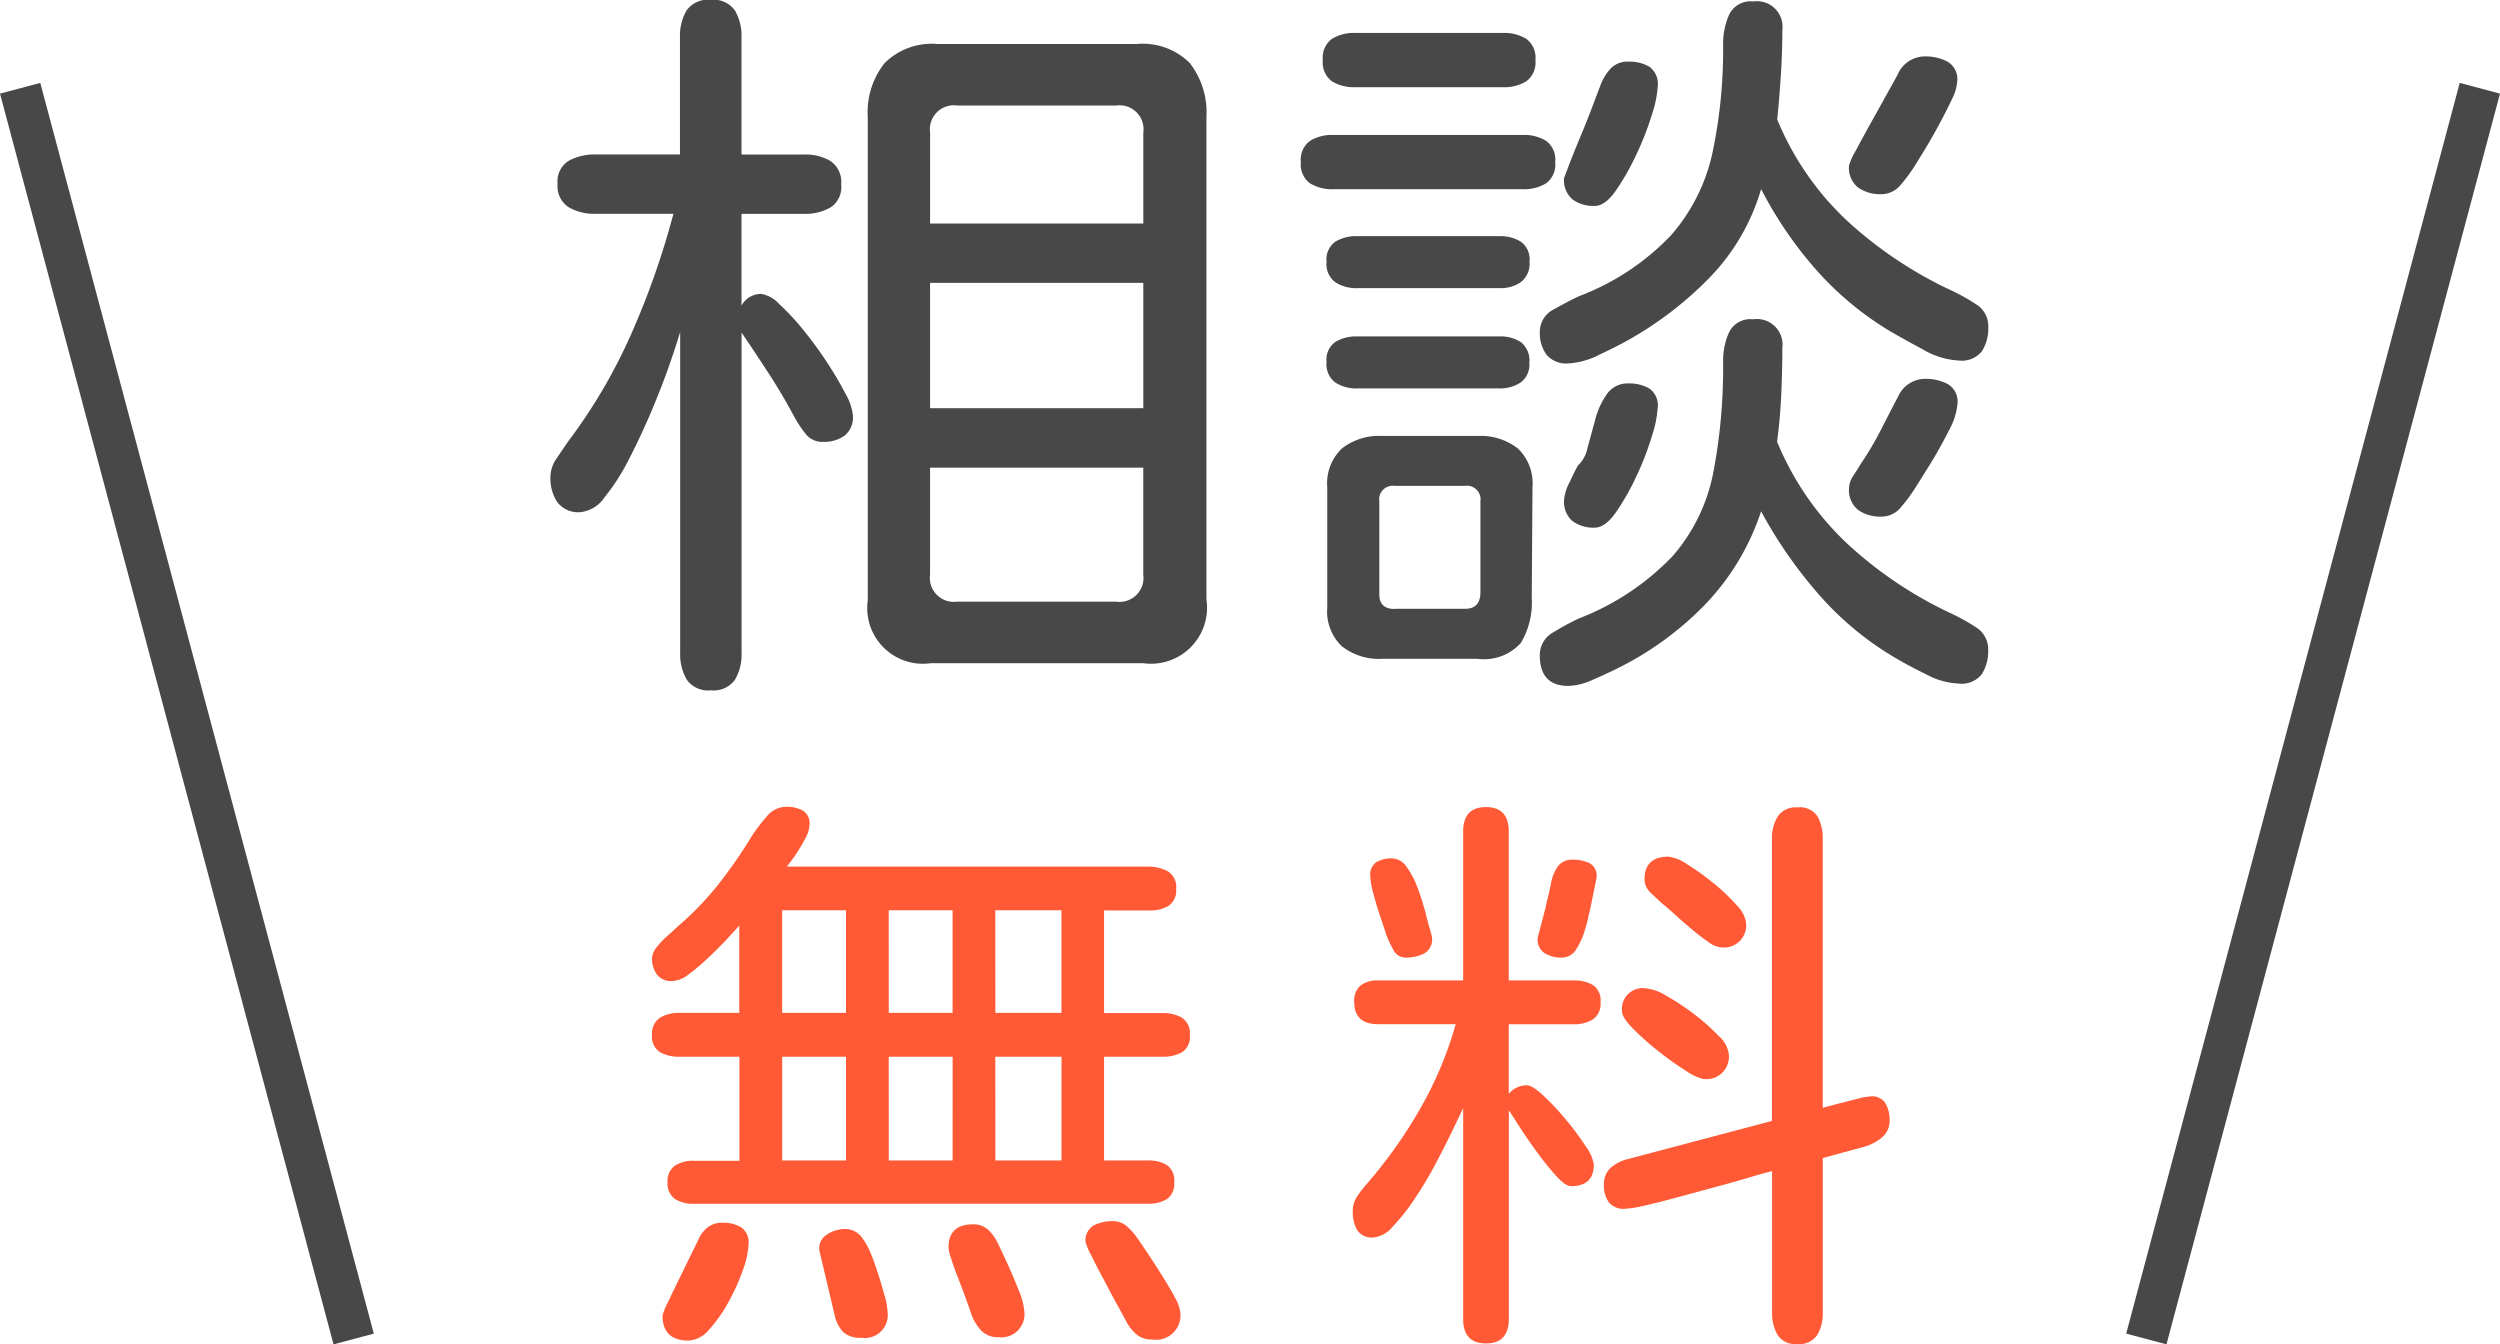
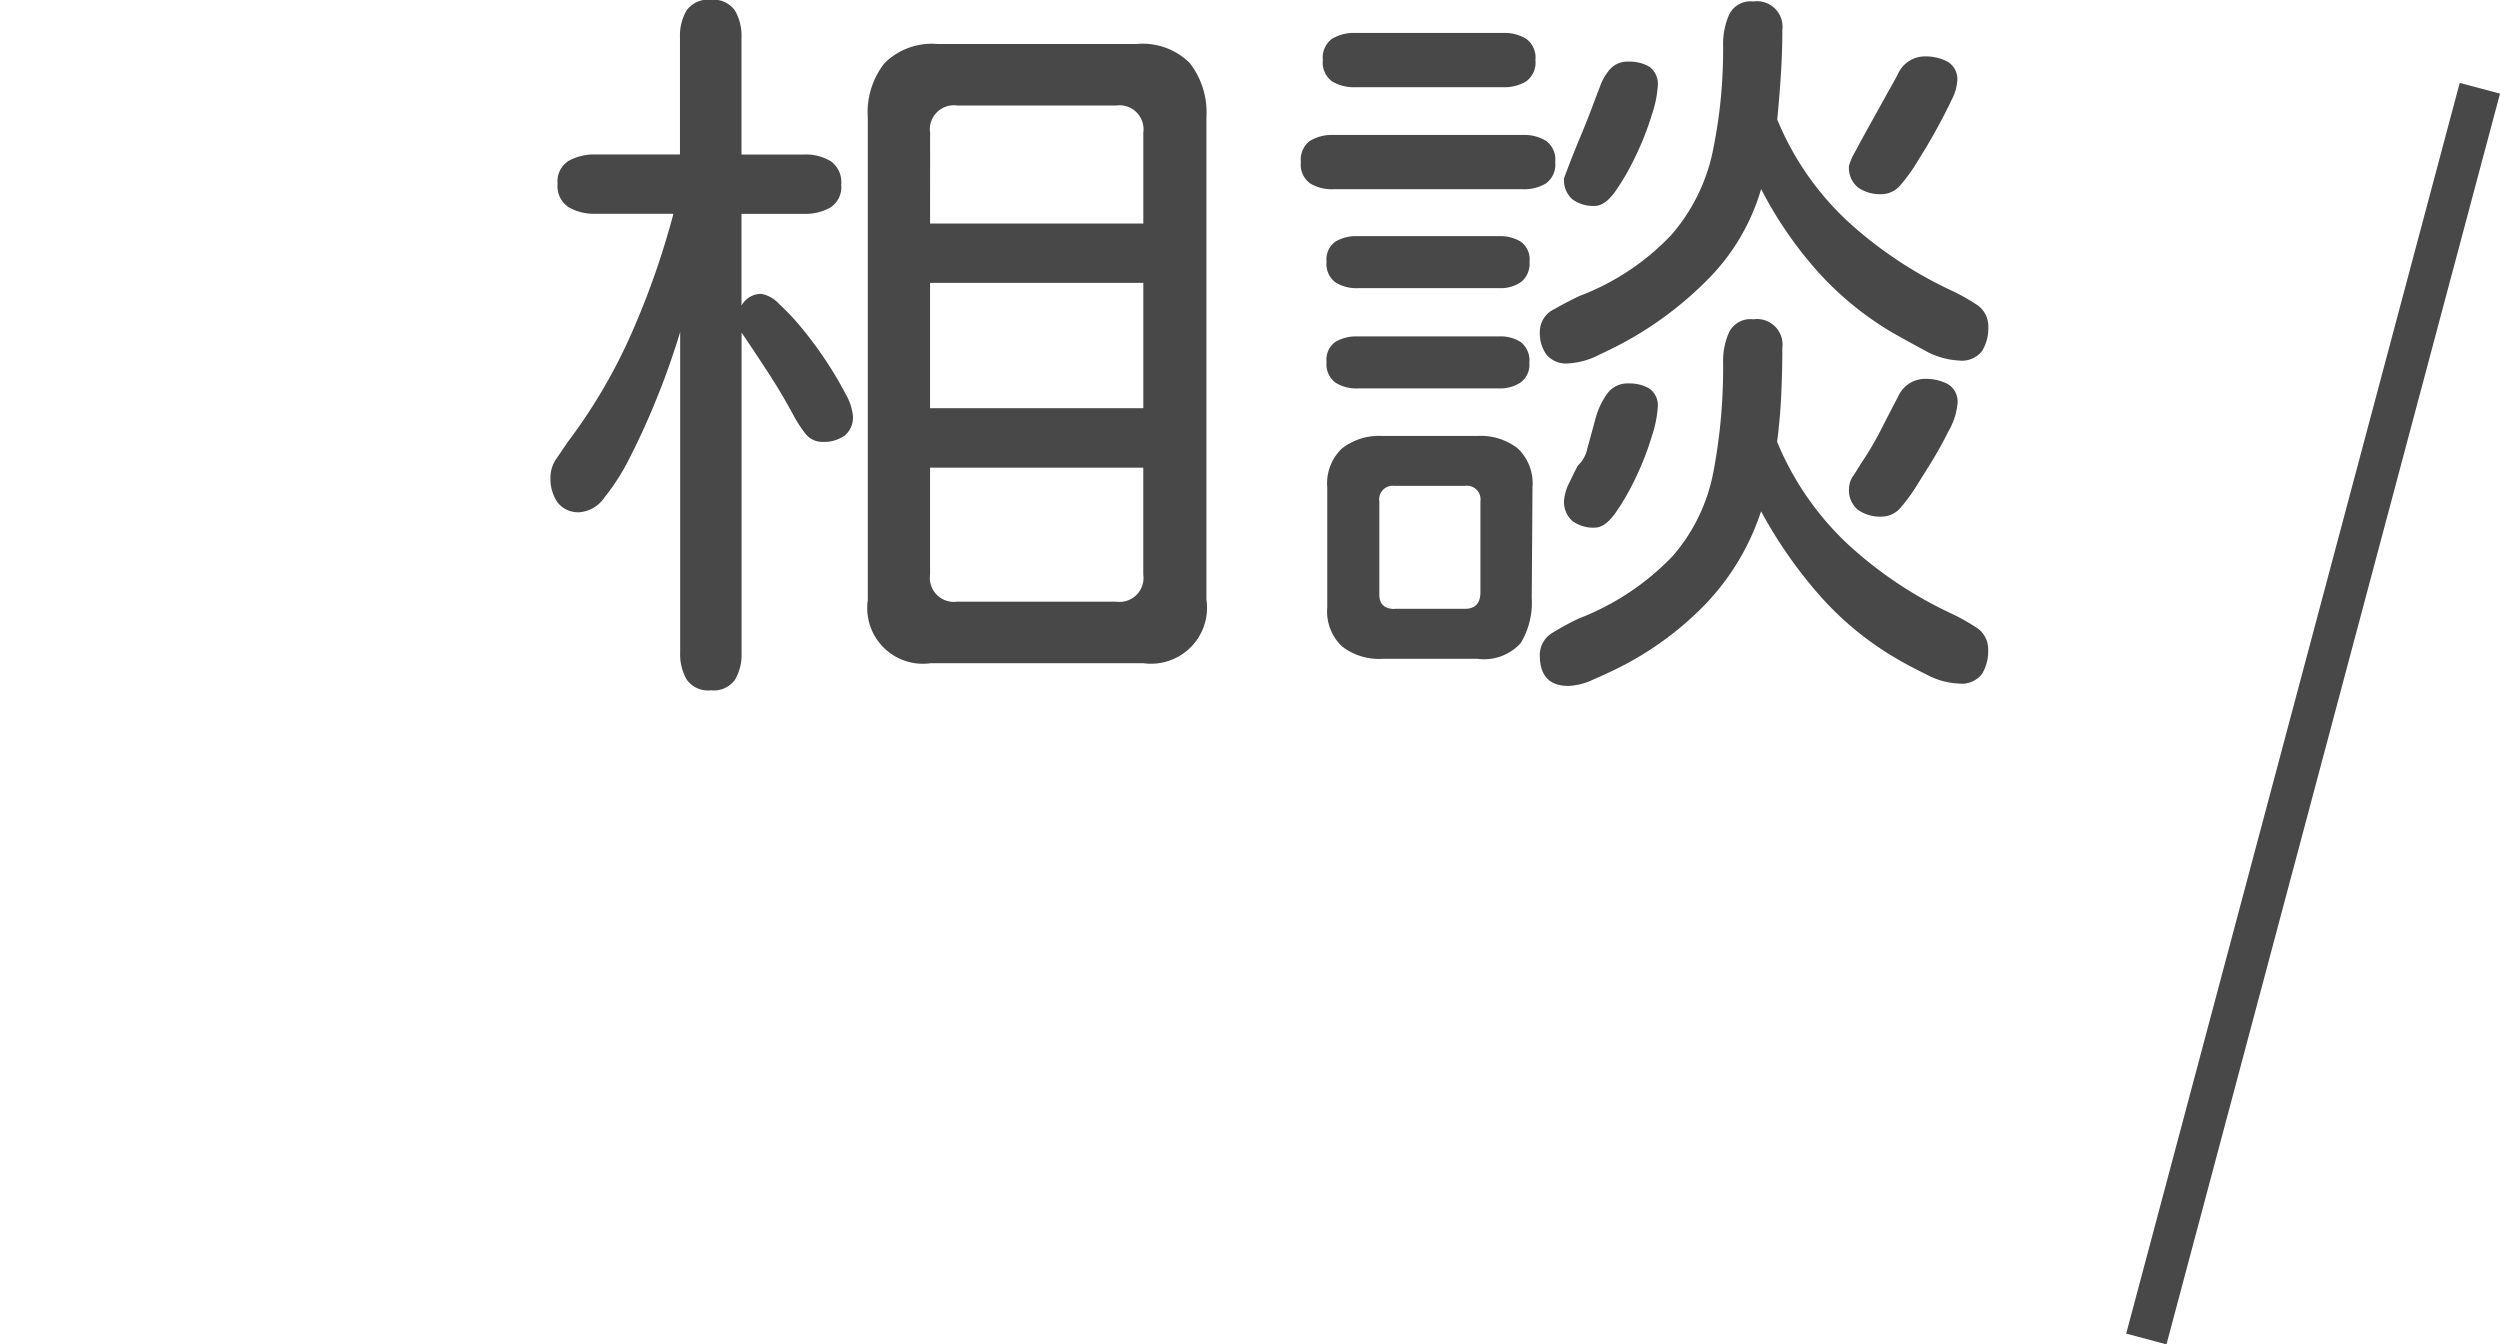
<svg xmlns="http://www.w3.org/2000/svg" width="59.966" height="32.246" viewBox="0 0 59.966 32.246">
  <g id="free_soudan" transform="translate(-418.517 -1587.883)">
-     <path id="パス_110" data-name="パス 110" d="M-13.855-2.242a.783.783,0,0,1-.437-.116.445.445,0,0,1-.178-.4.445.445,0,0,1,.178-.4.783.783,0,0,1,.438-.116h1.107V-5.77H-14.2a.894.894,0,0,1-.451-.109.431.431,0,0,1-.191-.41.447.447,0,0,1,.191-.417.852.852,0,0,1,.451-.116h1.449V-8.914q-.1.109-.294.321t-.444.444a4.845,4.845,0,0,1-.472.4.7.7,0,0,1-.39.164.436.436,0,0,1-.376-.157.661.661,0,0,1-.116-.4.455.455,0,0,1,.116-.26,1.928,1.928,0,0,1,.267-.28q.15-.13.219-.2a7.234,7.234,0,0,0,.991-1.025,11.89,11.89,0,0,0,.813-1.176,4.041,4.041,0,0,1,.335-.437.617.617,0,0,1,.472-.246.822.822,0,0,1,.4.089.36.36,0,0,1,.164.349.752.752,0,0,1-.1.321,3.817,3.817,0,0,1-.232.39,3.4,3.4,0,0,1-.212.287h8.654a1,1,0,0,1,.479.109.435.435,0,0,1,.205.424.436.436,0,0,1-.185.41.885.885,0,0,1-.458.109H-4v2.461H-2.6a.923.923,0,0,1,.465.109.445.445,0,0,1,.191.424.431.431,0,0,1-.191.41A.923.923,0,0,1-2.6-5.77H-4v2.488h1.053a.848.848,0,0,1,.451.109.443.443,0,0,1,.178.41.443.443,0,0,1-.178.41.848.848,0,0,1-.451.109Zm2.133-4.58h1.531V-9.283h-1.531Zm2.557,0h1.531V-9.283H-9.166Zm2.557,0h1.586V-9.283H-6.609Zm-5.113,3.541h1.531V-5.77h-1.531Zm2.557,0h1.531V-5.77H-9.166Zm2.557,0h1.586V-5.77H-6.609Zm3.76,4.293A.557.557,0,0,1-3.212.9,1.076,1.076,0,0,1-3.464.588q-.041-.082-.2-.369T-4-.41q-.185-.342-.314-.608a1.491,1.491,0,0,1-.13-.308.41.41,0,0,1,.2-.4.983.983,0,0,1,.458-.1.509.509,0,0,1,.362.15,1.642,1.642,0,0,1,.253.3q.068.1.226.335t.335.52q.178.28.308.526a.914.914,0,0,1,.13.355A.586.586,0,0,1-2.849,1.012Zm-11.115.027q-.629,0-.629-.6A1.342,1.342,0,0,1-14.477.15q.116-.246.273-.567l.294-.6q.137-.28.178-.362a.729.729,0,0,1,.226-.3.558.558,0,0,1,.349-.109.848.848,0,0,1,.451.109.443.443,0,0,1,.178.41,2.015,2.015,0,0,1-.13.6,4.83,4.83,0,0,1-.349.779,3.384,3.384,0,0,1-.465.663A.69.69,0,0,1-13.964,1.039ZM-6.541.957A.536.536,0,0,1-6.971.772,1.126,1.126,0,0,1-7.2.355Q-7.238.246-7.32.021T-7.5-.458q-.1-.253-.164-.458a1.119,1.119,0,0,1-.068-.273q0-.561.588-.561a.511.511,0,0,1,.355.123,1.046,1.046,0,0,1,.232.314q.068.137.226.479t.287.677a1.562,1.562,0,0,1,.13.485A.556.556,0,0,1-6.541.957ZM-9.822.971a.6.6,0,0,1-.437-.137.867.867,0,0,1-.205-.41l-.355-1.5a.373.373,0,0,1,.157-.417.761.761,0,0,1,.431-.144.5.5,0,0,1,.424.205A1.685,1.685,0,0,1-9.576-1q.055.123.144.4t.164.547a1.714,1.714,0,0,1,.075.41A.55.55,0,0,1-9.822.971Zm22.446.15A.5.5,0,0,1,12.153.9a1.036,1.036,0,0,1-.13-.526v-3.4q-.178.041-.54.15t-.82.232l-.909.246q-.451.123-.793.2a2.661,2.661,0,0,1-.465.075.453.453,0,0,1-.39-.157.685.685,0,0,1-.116-.417.514.514,0,0,1,.171-.417.958.958,0,0,1,.4-.2l3.459-.916v-6.768a.987.987,0,0,1,.137-.533.519.519,0,0,1,.479-.219.5.5,0,0,1,.479.219,1.073,1.073,0,0,1,.123.533v6.453q.1-.027.335-.089l.485-.123a1.724,1.724,0,0,1,.328-.062.376.376,0,0,1,.355.164.774.774,0,0,1,.1.4.516.516,0,0,1-.185.424,1.18,1.18,0,0,1-.417.219l-1,.273V.369A1.027,1.027,0,0,1,13.11.9.517.517,0,0,1,12.625,1.121ZM5.16,1.107q-.547,0-.547-.588V-4.539q-.082.178-.26.547t-.41.807a9.378,9.378,0,0,1-.5.834,4.711,4.711,0,0,1-.52.656.694.694,0,0,1-.458.26.42.42,0,0,1-.4-.185.9.9,0,0,1-.1-.444A.628.628,0,0,1,2.07-2.42a2.626,2.626,0,0,1,.232-.3,11.368,11.368,0,0,0,1.278-1.8,8.924,8.924,0,0,0,.854-2.03H2.576Q2-6.549,2-7.082a.473.473,0,0,1,.157-.4A.658.658,0,0,1,2.576-7.6H4.613V-11.17q0-.588.547-.588t.547.588V-7.6H7.265a.885.885,0,0,1,.458.109.436.436,0,0,1,.185.41.454.454,0,0,1-.185.417.844.844,0,0,1-.458.116H5.707v1.668a.557.557,0,0,1,.438-.205q.123,0,.383.239a6.126,6.126,0,0,1,.54.574,6.482,6.482,0,0,1,.479.643,1.015,1.015,0,0,1,.2.444q0,.52-.547.52-.137,0-.369-.26a7.307,7.307,0,0,1-.479-.6q-.246-.342-.424-.622t-.219-.335v5Q5.707,1.107,5.16,1.107Zm5.633-9.5a.607.607,0,0,1-.3-.13,5.017,5.017,0,0,1-.4-.308q-.212-.178-.4-.349T9.4-9.434q-.123-.109-.28-.26a.449.449,0,0,1-.157-.328q0-.547.574-.547a1.011,1.011,0,0,1,.451.185,5.9,5.9,0,0,1,.629.451,4.439,4.439,0,0,1,.554.526.74.74,0,0,1,.226.41A.532.532,0,0,1,10.793-8.395Zm-7.561.246a.334.334,0,0,1-.3-.2A2.535,2.535,0,0,1,2.767-8.7q-.041-.137-.137-.417T2.46-9.68a1.878,1.878,0,0,1-.075-.424.356.356,0,0,1,.15-.335.714.714,0,0,1,.369-.089.446.446,0,0,1,.362.219,1.963,1.963,0,0,1,.253.485q.1.267.137.417a1.94,1.94,0,0,1,.062.219q.048.191.1.369t.048.191a.386.386,0,0,1-.191.383A.965.965,0,0,1,3.232-8.148Zm3.746,0a.769.769,0,0,1-.4-.1A.387.387,0,0,1,6.4-8.613q0-.014.055-.219t.109-.417a2.1,2.1,0,0,0,.055-.239q.055-.205.1-.437a1.024,1.024,0,0,1,.157-.4.422.422,0,0,1,.376-.171.89.89,0,0,1,.39.082.34.34,0,0,1,.171.342q0,.014-.041.212t-.082.4q-.041.205-.055.246a4.031,4.031,0,0,1-.1.4,1.82,1.82,0,0,1-.205.458A.4.4,0,0,1,6.978-8.148Zm3.4,2.912a1.157,1.157,0,0,1-.41-.191A6.831,6.831,0,0,1,9.3-5.9a6.34,6.34,0,0,1-.615-.547q-.26-.267-.26-.4A.5.5,0,0,1,9-7.41a1.151,1.151,0,0,1,.485.178,5.517,5.517,0,0,1,.663.438,4.854,4.854,0,0,1,.588.52.719.719,0,0,1,.246.424A.538.538,0,0,1,10.382-5.236Z" transform="translate(449 1619)" fill="#ff5a35" />
    <path id="パス_111" data-name="パス 111" d="M-13.43,1.441a.628.628,0,0,1-.58-.255,1.2,1.2,0,0,1-.158-.642v-7.7q-.07.246-.246.756t-.431,1.116q-.255.606-.545,1.169a5.144,5.144,0,0,1-.589.923.807.807,0,0,1-.58.36.629.629,0,0,1-.554-.237,1.03,1.03,0,0,1-.167-.606.789.789,0,0,1,.149-.448q.149-.22.272-.4a13.077,13.077,0,0,0,1.529-2.61,19.443,19.443,0,0,0,1-2.856h-1.881a1.208,1.208,0,0,1-.633-.158.6.6,0,0,1-.264-.562.575.575,0,0,1,.272-.554,1.277,1.277,0,0,1,.624-.149h2.039v-2.812a1.2,1.2,0,0,1,.158-.642.628.628,0,0,1,.58-.255.628.628,0,0,1,.58.255,1.2,1.2,0,0,1,.158.642v2.813h1.512a1.161,1.161,0,0,1,.624.158.609.609,0,0,1,.255.563.58.58,0,0,1-.264.554,1.227,1.227,0,0,1-.615.149h-1.512v2.2a.537.537,0,0,1,.475-.281.766.766,0,0,1,.431.246,5.65,5.65,0,0,1,.58.624,9.2,9.2,0,0,1,.571.782,8.408,8.408,0,0,1,.439.747,1.292,1.292,0,0,1,.176.519.561.561,0,0,1-.2.483.85.85,0,0,1-.519.149.509.509,0,0,1-.422-.2,2.9,2.9,0,0,1-.264-.4q-.281-.527-.606-1.028t-.659-.993V.545a1.2,1.2,0,0,1-.158.642A.628.628,0,0,1-13.43,1.441Zm5.273-.65A1.336,1.336,0,0,1-9.668-.721V-12.3a1.9,1.9,0,0,1,.4-1.3A1.606,1.606,0,0,1-8-14.062h4.781a1.6,1.6,0,0,1,1.274.457,1.929,1.929,0,0,1,.4,1.3V-.738A1.344,1.344,0,0,1-3.059.791ZM-8.174-9.756h5.115v-2.18a.575.575,0,0,0-.65-.65H-7.523a.575.575,0,0,0-.65.65Zm0,4.43h5.115V-8.332H-8.174Zm.65,4.641h3.814a.575.575,0,0,0,.65-.65V-3.9H-8.174v2.566A.575.575,0,0,0-7.523-.686ZM7.137-6.4a.617.617,0,0,1-.527-.211.884.884,0,0,1-.158-.545A.6.6,0,0,1,6.794-7.7q.343-.193.606-.316A5.932,5.932,0,0,0,9.6-9.475a4.426,4.426,0,0,0,.993-1.978,11.977,11.977,0,0,0,.255-2.61,1.73,1.73,0,0,1,.141-.694.566.566,0,0,1,.58-.325.614.614,0,0,1,.7.686q0,.527-.035,1.072t-.088,1.072a6.937,6.937,0,0,0,1.7,2.452,9.864,9.864,0,0,0,2.5,1.661,4.722,4.722,0,0,1,.563.316.613.613,0,0,1,.3.545,1.04,1.04,0,0,1-.149.58.612.612,0,0,1-.554.229,1.883,1.883,0,0,1-.861-.264q-.492-.264-.791-.439a7.552,7.552,0,0,1-1.784-1.485,9.527,9.527,0,0,1-1.31-1.925,5.093,5.093,0,0,1-1.23,2.118,8.581,8.581,0,0,1-1.951,1.5q-.246.141-.694.352A1.845,1.845,0,0,1,7.137-6.4ZM2.021-13.025a1.009,1.009,0,0,1-.554-.141.558.558,0,0,1-.22-.51.558.558,0,0,1,.22-.51,1.009,1.009,0,0,1,.554-.141H5.572a1.009,1.009,0,0,1,.554.141.558.558,0,0,1,.22.51.558.558,0,0,1-.22.51,1.009,1.009,0,0,1-.554.141Zm12.621,2.566a.924.924,0,0,1-.554-.158.605.605,0,0,1-.22-.527,1.482,1.482,0,0,1,.158-.352q.158-.3.378-.694t.4-.721q.185-.325.237-.431a.711.711,0,0,1,.65-.422,1.147,1.147,0,0,1,.536.123.484.484,0,0,1,.237.475,1.136,1.136,0,0,1-.132.439q-.132.281-.308.606t-.343.6q-.167.272-.255.413a3.942,3.942,0,0,1-.316.422A.6.6,0,0,1,14.643-10.459Zm-6.873.281a.846.846,0,0,1-.536-.158.608.608,0,0,1-.2-.51l.114-.3q.114-.3.281-.7t.3-.756q.132-.352.167-.439a1.251,1.251,0,0,1,.246-.422.561.561,0,0,1,.439-.176.948.948,0,0,1,.5.123.511.511,0,0,1,.2.475,2.682,2.682,0,0,1-.141.677,6.977,6.977,0,0,1-.378.967,5.779,5.779,0,0,1-.492.861Q8.016-10.178,7.77-10.178Zm-6.275-.4a1.009,1.009,0,0,1-.554-.141.558.558,0,0,1-.22-.51.558.558,0,0,1,.22-.51,1.009,1.009,0,0,1,.554-.141H6.047a1.009,1.009,0,0,1,.554.141.558.558,0,0,1,.22.51.558.558,0,0,1-.22.51,1.009,1.009,0,0,1-.554.141Zm.58,2.373a.931.931,0,0,1-.527-.141.547.547,0,0,1-.211-.492.524.524,0,0,1,.211-.483.978.978,0,0,1,.527-.132h3.41a.943.943,0,0,1,.51.132.524.524,0,0,1,.211.483.561.561,0,0,1-.2.483.85.85,0,0,1-.519.149ZM7.137,1.336q-.686,0-.686-.738A.621.621,0,0,1,6.785.044a6.422,6.422,0,0,1,.6-.325,6.207,6.207,0,0,0,2.25-1.494,4.287,4.287,0,0,0,.976-2,13.4,13.4,0,0,0,.237-2.681,1.669,1.669,0,0,1,.141-.686.568.568,0,0,1,.58-.316.614.614,0,0,1,.7.686q0,.545-.026,1.116t-.1,1.134a7.026,7.026,0,0,0,1.7,2.461,9.738,9.738,0,0,0,2.5,1.67,4.722,4.722,0,0,1,.563.316.613.613,0,0,1,.3.545,1.04,1.04,0,0,1-.149.58.612.612,0,0,1-.554.229,1.778,1.778,0,0,1-.765-.211q-.431-.211-.729-.387A7.459,7.459,0,0,1,13.148-.853a10.86,10.86,0,0,1-1.389-2A5.858,5.858,0,0,1,10.406-.606,7.663,7.663,0,0,1,8.279.932q-.211.105-.554.255A1.522,1.522,0,0,1,7.137,1.336ZM2.074-5.8a.931.931,0,0,1-.527-.141.547.547,0,0,1-.211-.492.524.524,0,0,1,.211-.483.978.978,0,0,1,.527-.132h3.41A.888.888,0,0,1,6-6.908a.558.558,0,0,1,.2.492.528.528,0,0,1-.211.475.9.9,0,0,1-.51.141ZM14.643-2.725a.924.924,0,0,1-.554-.158.605.605,0,0,1-.22-.527.545.545,0,0,1,.105-.3q.105-.158.176-.281a7.361,7.361,0,0,0,.475-.8q.211-.413.422-.817a.711.711,0,0,1,.65-.422,1.147,1.147,0,0,1,.536.123.484.484,0,0,1,.237.475,1.622,1.622,0,0,1-.211.65q-.211.422-.457.817t-.369.589a3.942,3.942,0,0,1-.316.422A.6.6,0,0,1,14.643-2.725ZM7.77-2.461a.846.846,0,0,1-.536-.158.608.608,0,0,1-.2-.51,1.131,1.131,0,0,1,.132-.422q.132-.281.2-.4a.781.781,0,0,0,.229-.422q.088-.316.185-.677a1.86,1.86,0,0,1,.281-.615.6.6,0,0,1,.519-.255.948.948,0,0,1,.5.123.491.491,0,0,1,.2.457,2.779,2.779,0,0,1-.141.686,6.793,6.793,0,0,1-.378.976,5.779,5.779,0,0,1-.492.861Q8.016-2.461,7.77-2.461ZM2.672.686a1.446,1.446,0,0,1-.967-.3,1.156,1.156,0,0,1-.352-.932V-3.428a1.156,1.156,0,0,1,.352-.932,1.446,1.446,0,0,1,.967-.3H4.957a1.446,1.446,0,0,1,.967.3,1.156,1.156,0,0,1,.352.932L6.258-.773A1.877,1.877,0,0,1,5.994.308,1.191,1.191,0,0,1,4.957.686Zm.3-1.2H4.658q.369,0,.369-.4v-2.18a.326.326,0,0,0-.369-.369H2.971a.326.326,0,0,0-.369.369V-.861Q2.6-.51,2.971-.51Z" transform="translate(449 1603)" fill="#484848" />
    <line id="線_3" data-name="線 3" x1="8" y2="30" transform="translate(470 1590)" fill="none" stroke="#484848" stroke-width="1" />
-     <line id="線_4" data-name="線 4" x2="8" y2="30" transform="translate(419 1590)" fill="none" stroke="#484848" stroke-width="1" />
  </g>
</svg>